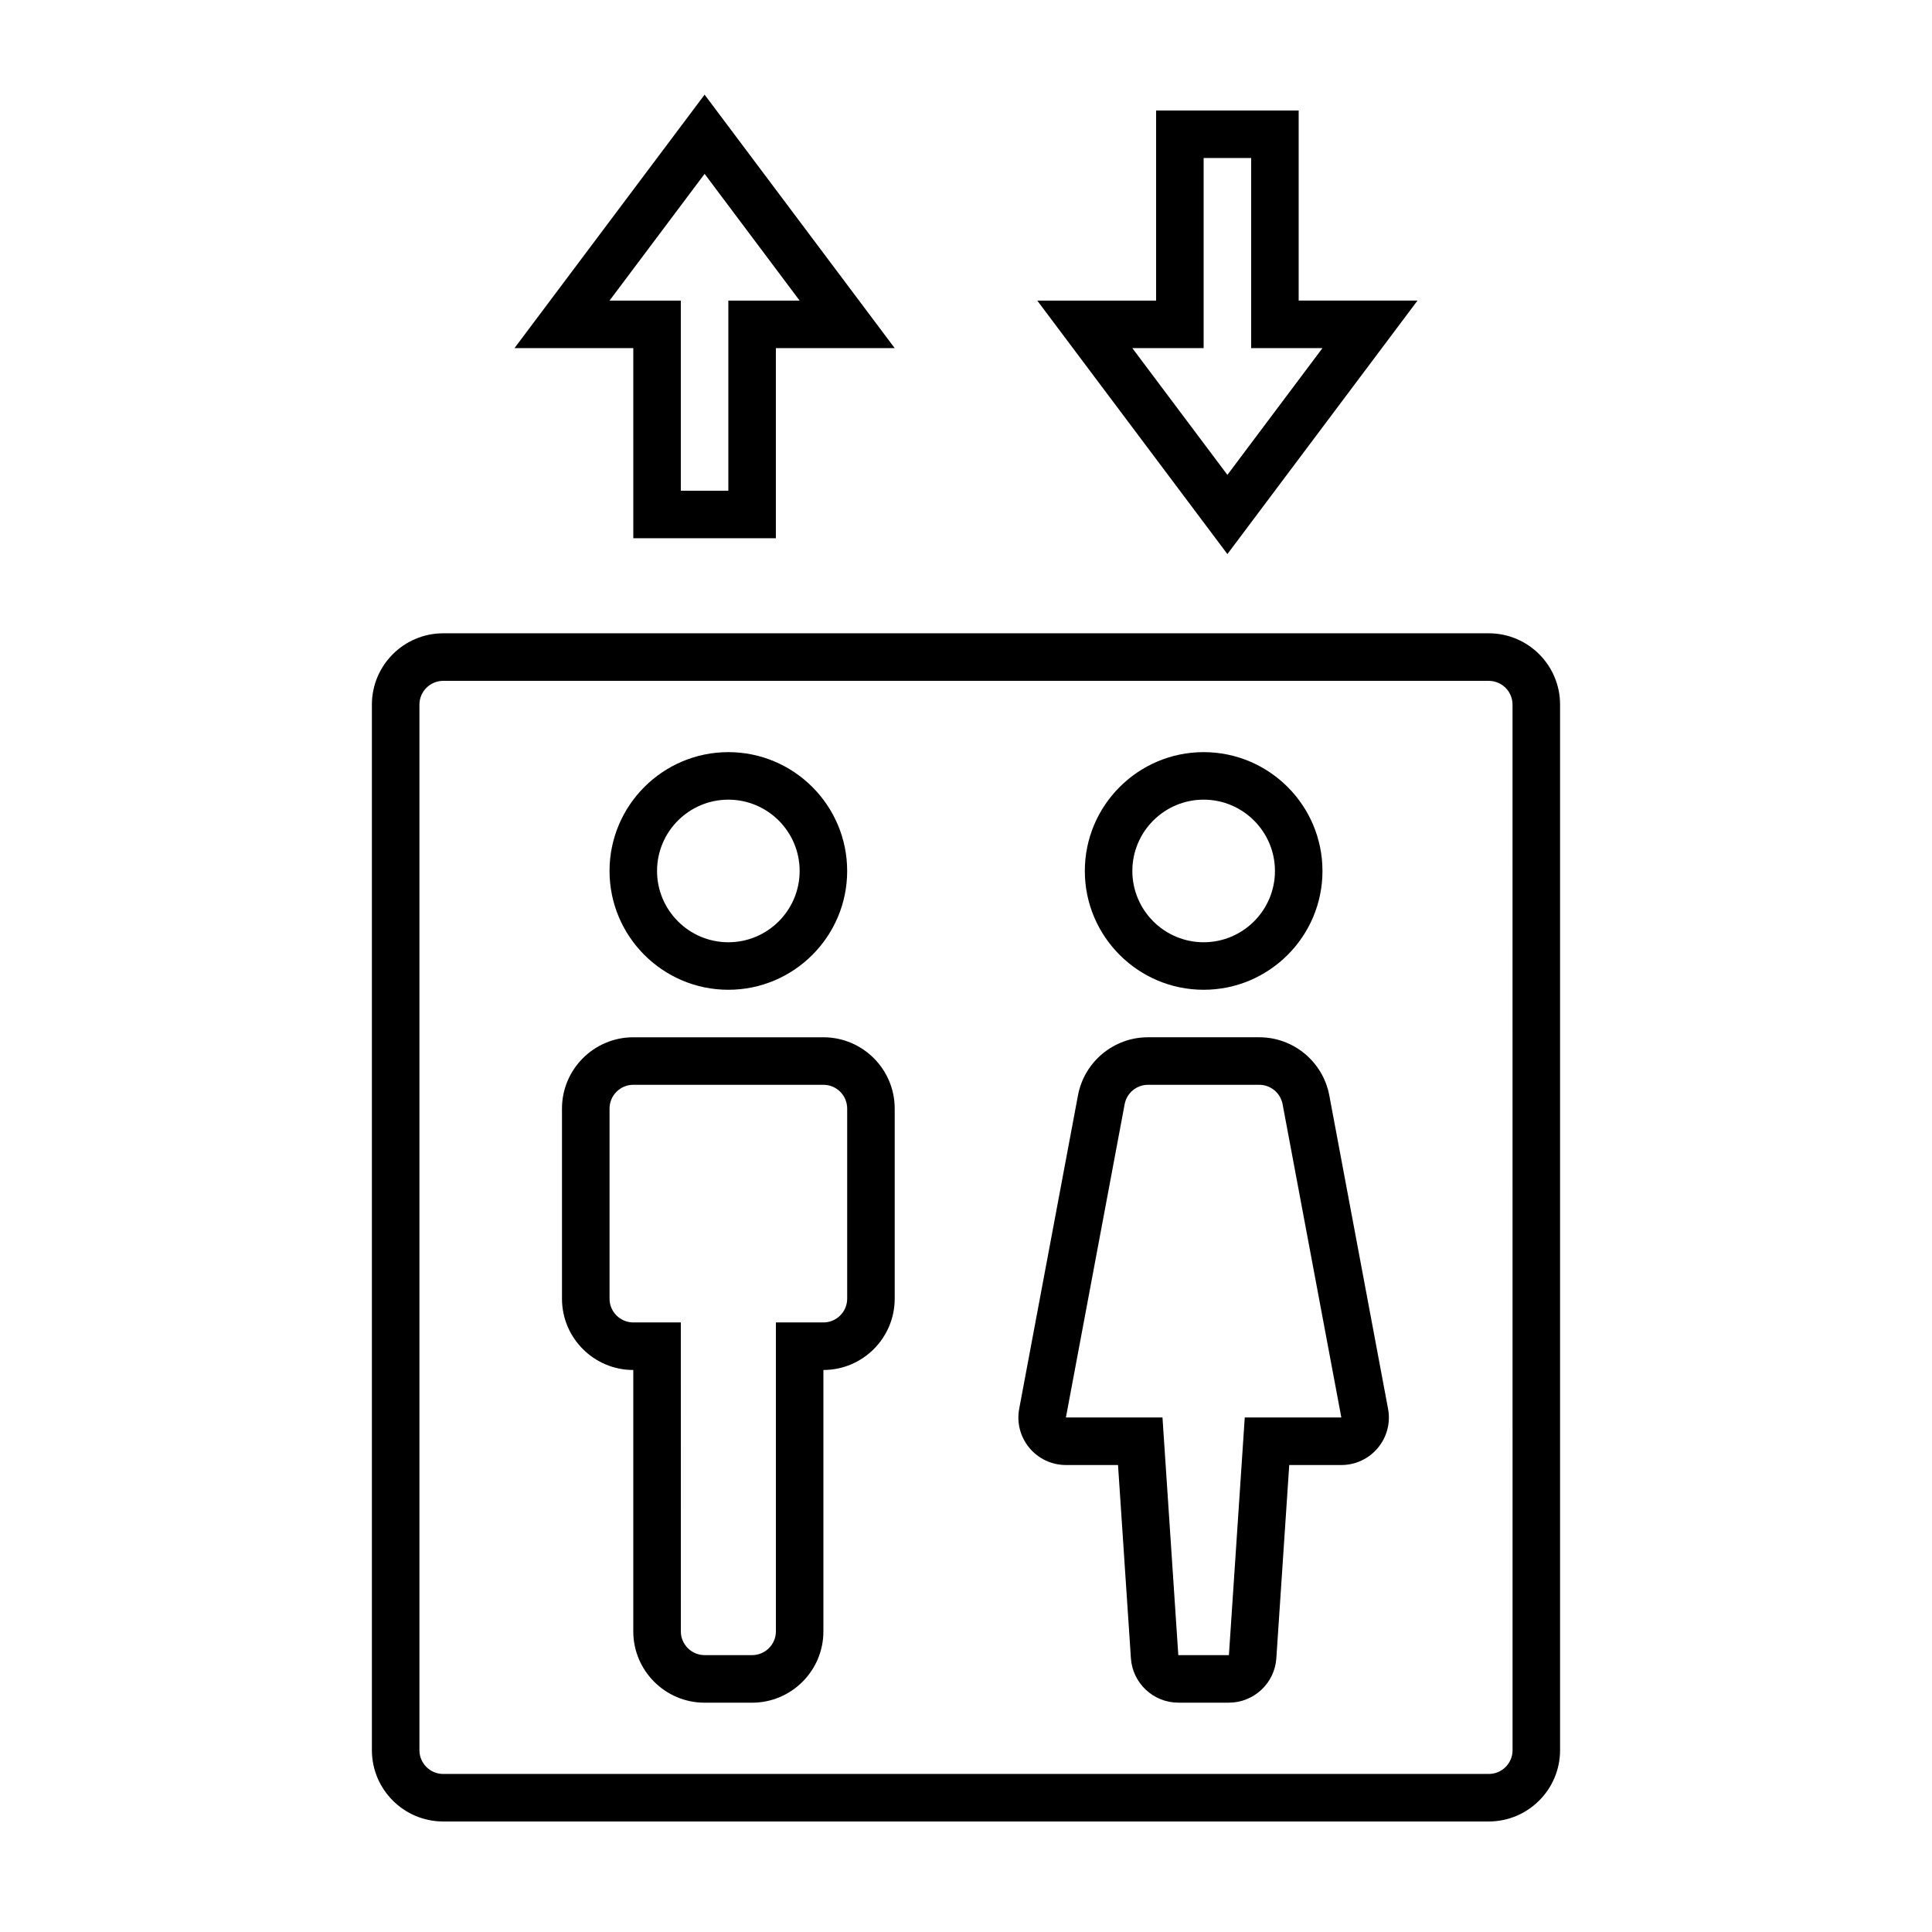
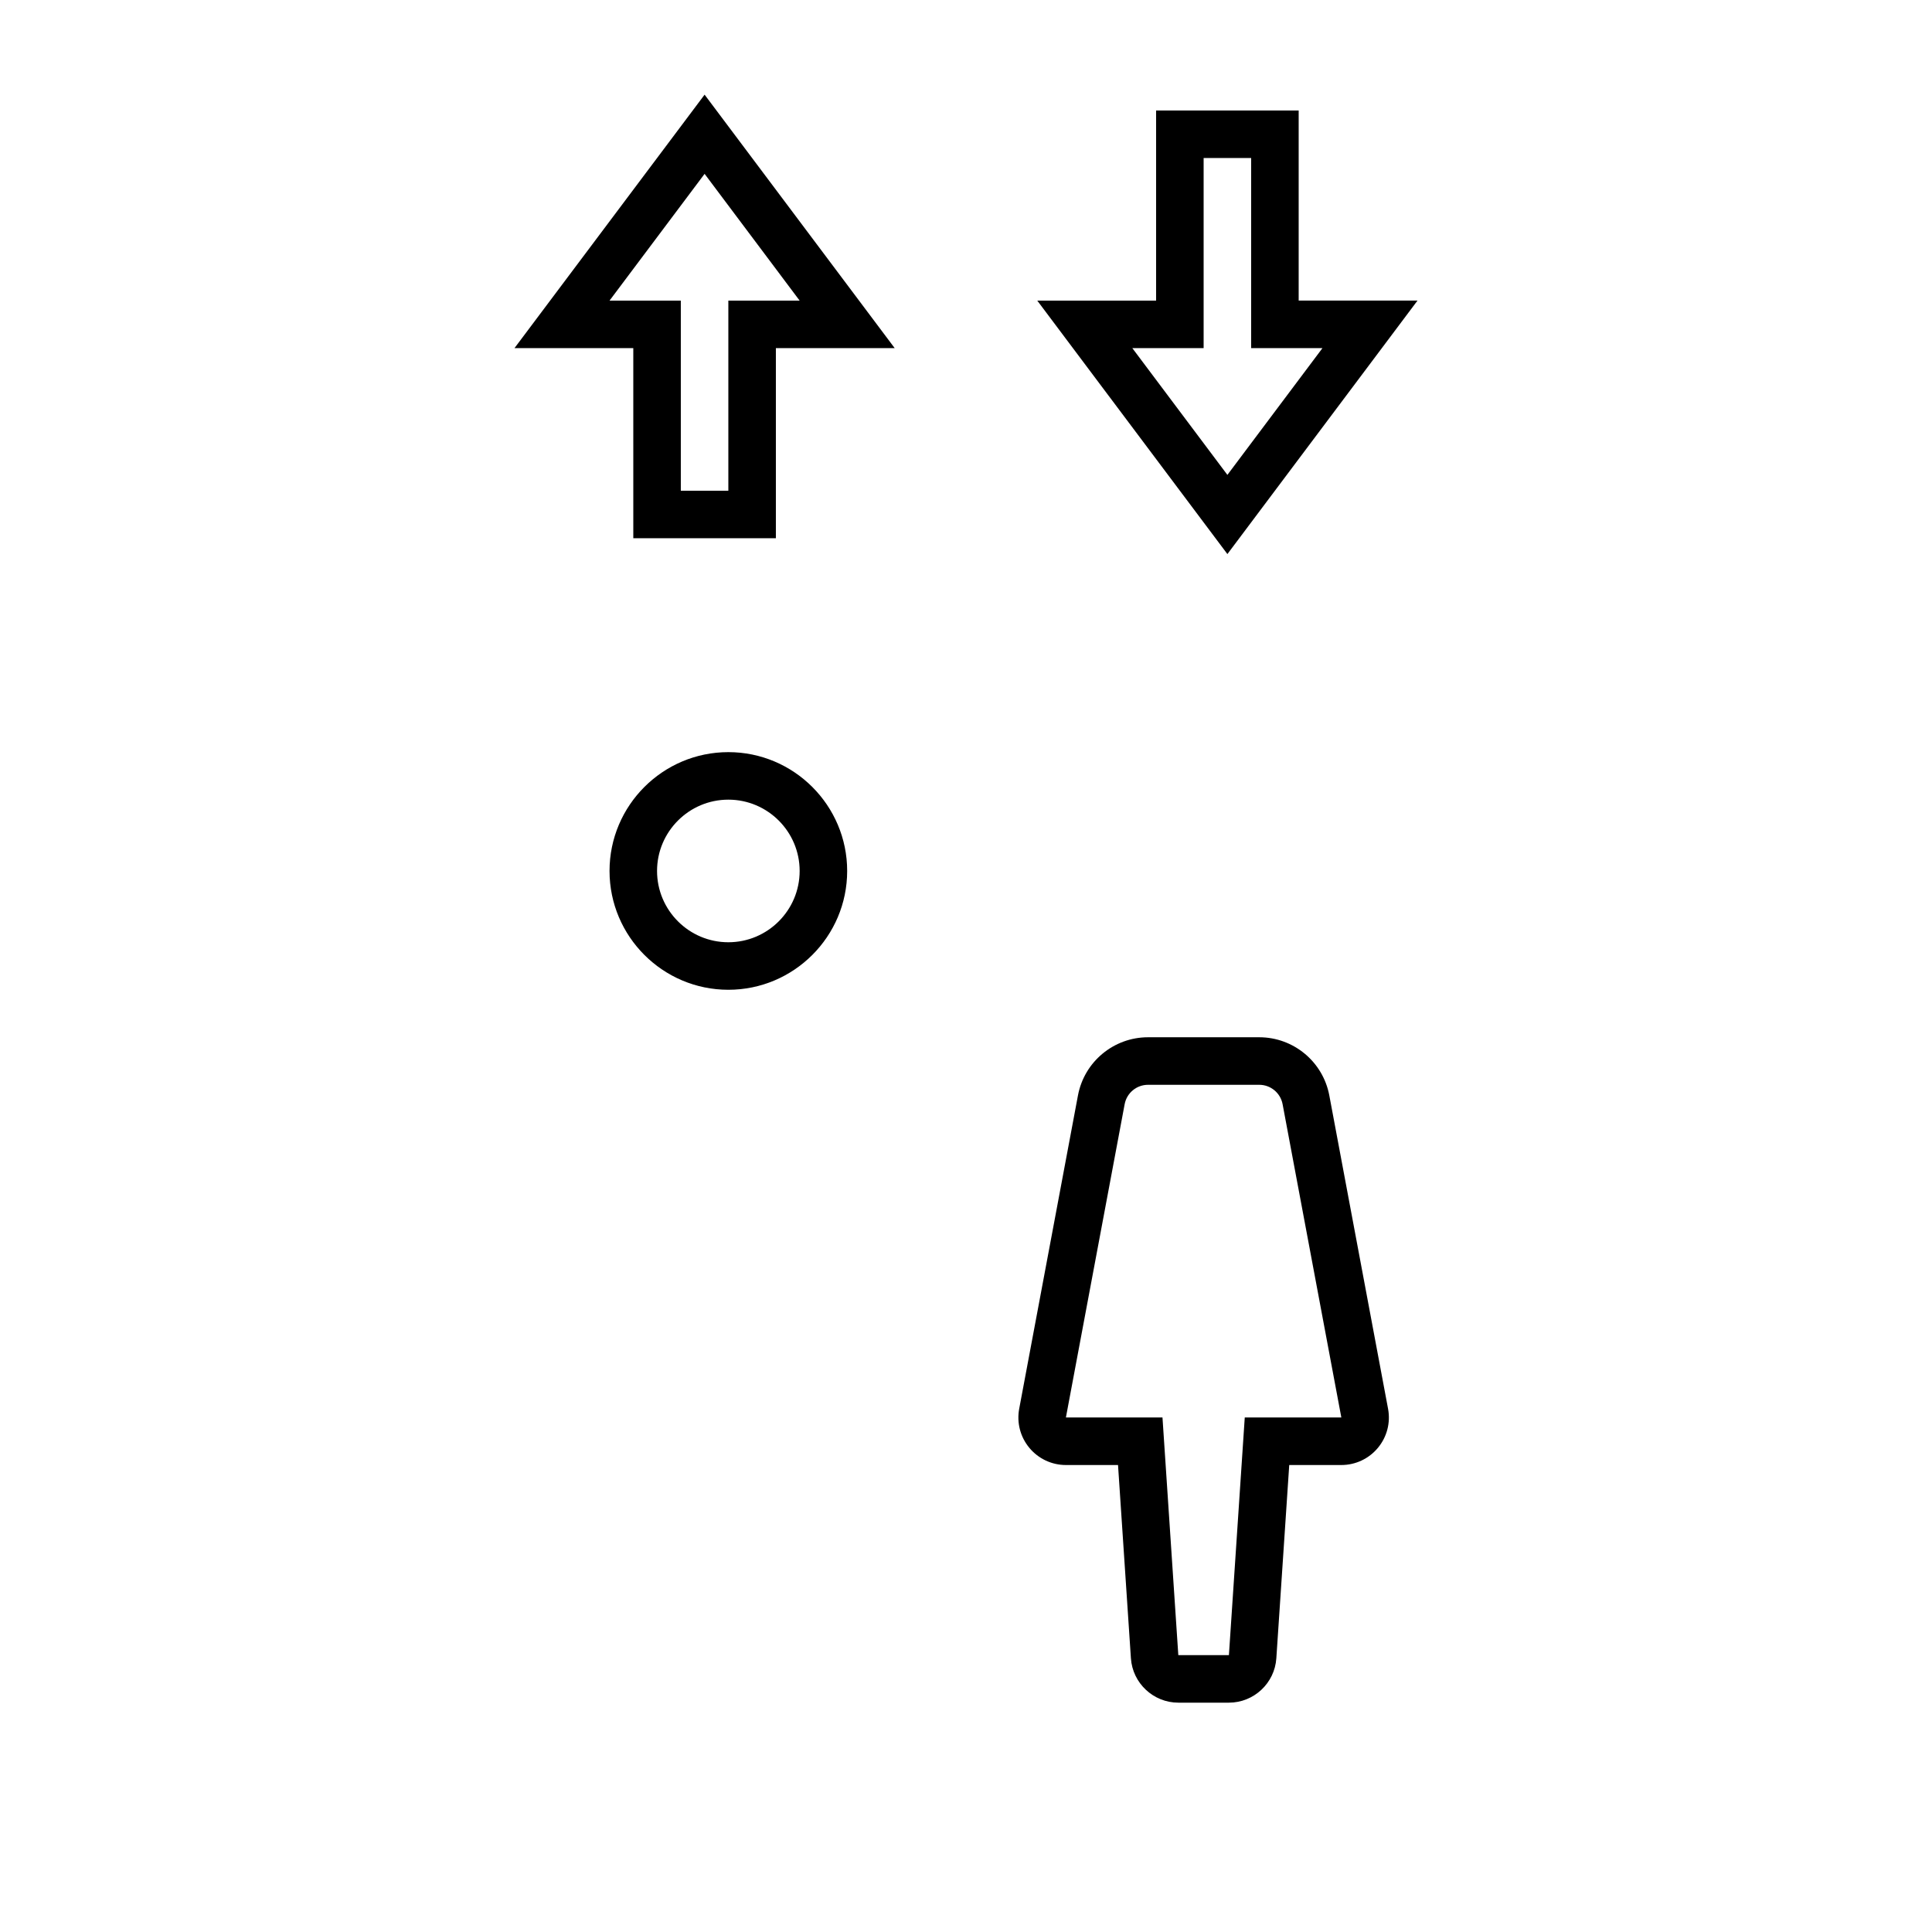
<svg xmlns="http://www.w3.org/2000/svg" fill="#000000" width="800px" height="800px" version="1.1" viewBox="144 144 512 512">
  <g>
-     <path d="m538.55 311.83h-277.1c-10.418 0-18.895 8.477-18.895 18.895v277.09c0 10.418 8.477 18.895 18.895 18.895h277.09c10.418 0 18.895-8.477 18.895-18.895v-277.09c0-10.422-8.473-18.895-18.891-18.895zm6.297 295.99c0 3.473-2.824 6.297-6.297 6.297h-277.1c-3.473 0-6.297-2.824-6.297-6.297v-277.09c0-3.473 2.824-6.297 6.297-6.297h277.09c3.473 0 6.297 2.824 6.297 6.297z" />
    <path d="m337.02 406.3c17.359 0 31.488-14.125 31.488-31.488 0-17.359-14.125-31.488-31.488-31.488-17.359 0-31.488 14.125-31.488 31.488 0 17.359 14.125 31.488 31.488 31.488zm0-50.383c10.418 0 18.895 8.477 18.895 18.895 0 10.418-8.477 18.895-18.895 18.895-10.418 0-18.895-8.477-18.895-18.895 0-10.418 8.477-18.895 18.895-18.895z" />
-     <path d="m362.21 418.89h-50.383c-10.418 0-18.895 8.477-18.895 18.895v50.383c0 10.418 8.477 18.895 18.895 18.895v69.273c0 10.418 8.477 18.895 18.895 18.895h12.594c10.418 0 18.895-8.477 18.895-18.895v-69.277c10.418 0 18.895-8.477 18.895-18.895v-50.383c0-10.414-8.473-18.891-18.895-18.891zm6.301 69.273c0 3.473-2.824 6.297-6.297 6.297h-12.594v81.867c0 3.473-2.824 6.297-6.297 6.297h-12.594c-3.473 0-6.297-2.824-6.297-6.297l-0.008-81.867h-12.594c-3.473 0-6.297-2.824-6.297-6.297v-50.383c0-3.473 2.824-6.297 6.297-6.297h50.383c3.473 0 6.297 2.824 6.297 6.297z" />
-     <path d="m462.98 406.3c17.359 0 31.488-14.125 31.488-31.488 0-17.359-14.125-31.488-31.488-31.488-17.359 0-31.488 14.125-31.488 31.488 0 17.359 14.125 31.488 31.488 31.488zm0-50.383c10.418 0 18.895 8.477 18.895 18.895 0 10.418-8.477 18.895-18.895 18.895-10.418 0-18.895-8.477-18.895-18.895 0-10.418 8.473-18.895 18.895-18.895z" />
    <path d="m496.28 434.3c-1.676-8.93-9.484-15.414-18.566-15.414h-29.477c-9.082 0-16.895 6.481-18.566 15.414l-15.57 83.023c-0.695 3.695 0.281 7.473 2.684 10.367 2.398 2.891 5.934 4.555 9.695 4.555h13.809l3.414 51.219c0.441 6.594 5.961 11.758 12.566 11.758h13.406c6.609 0 12.129-5.164 12.566-11.758l3.418-51.219h13.809c3.762 0 7.297-1.66 9.695-4.555 2.402-2.894 3.379-6.668 2.684-10.359zm-22.406 85.348-4.199 62.977h-13.41l-4.195-62.977h-25.594l15.57-83.031c0.559-2.977 3.164-5.133 6.191-5.133h29.477c3.027 0 5.629 2.16 6.188 5.137l15.566 83.027z" />
    <path d="m311.83 286.64h37.785v-50.383h31.488l-50.379-67.172-50.383 67.176h31.488zm-6.297-62.977 25.191-33.59 25.188 33.59h-18.895v50.383h-12.594v-50.383z" />
    <path d="m519.65 223.66h-31.488v-50.379h-37.785v50.383h-31.488l50.383 67.172zm-56.676 12.598v-50.383h12.594v50.383h18.895l-25.191 33.59-25.191-33.59z" />
  </g>
</svg>